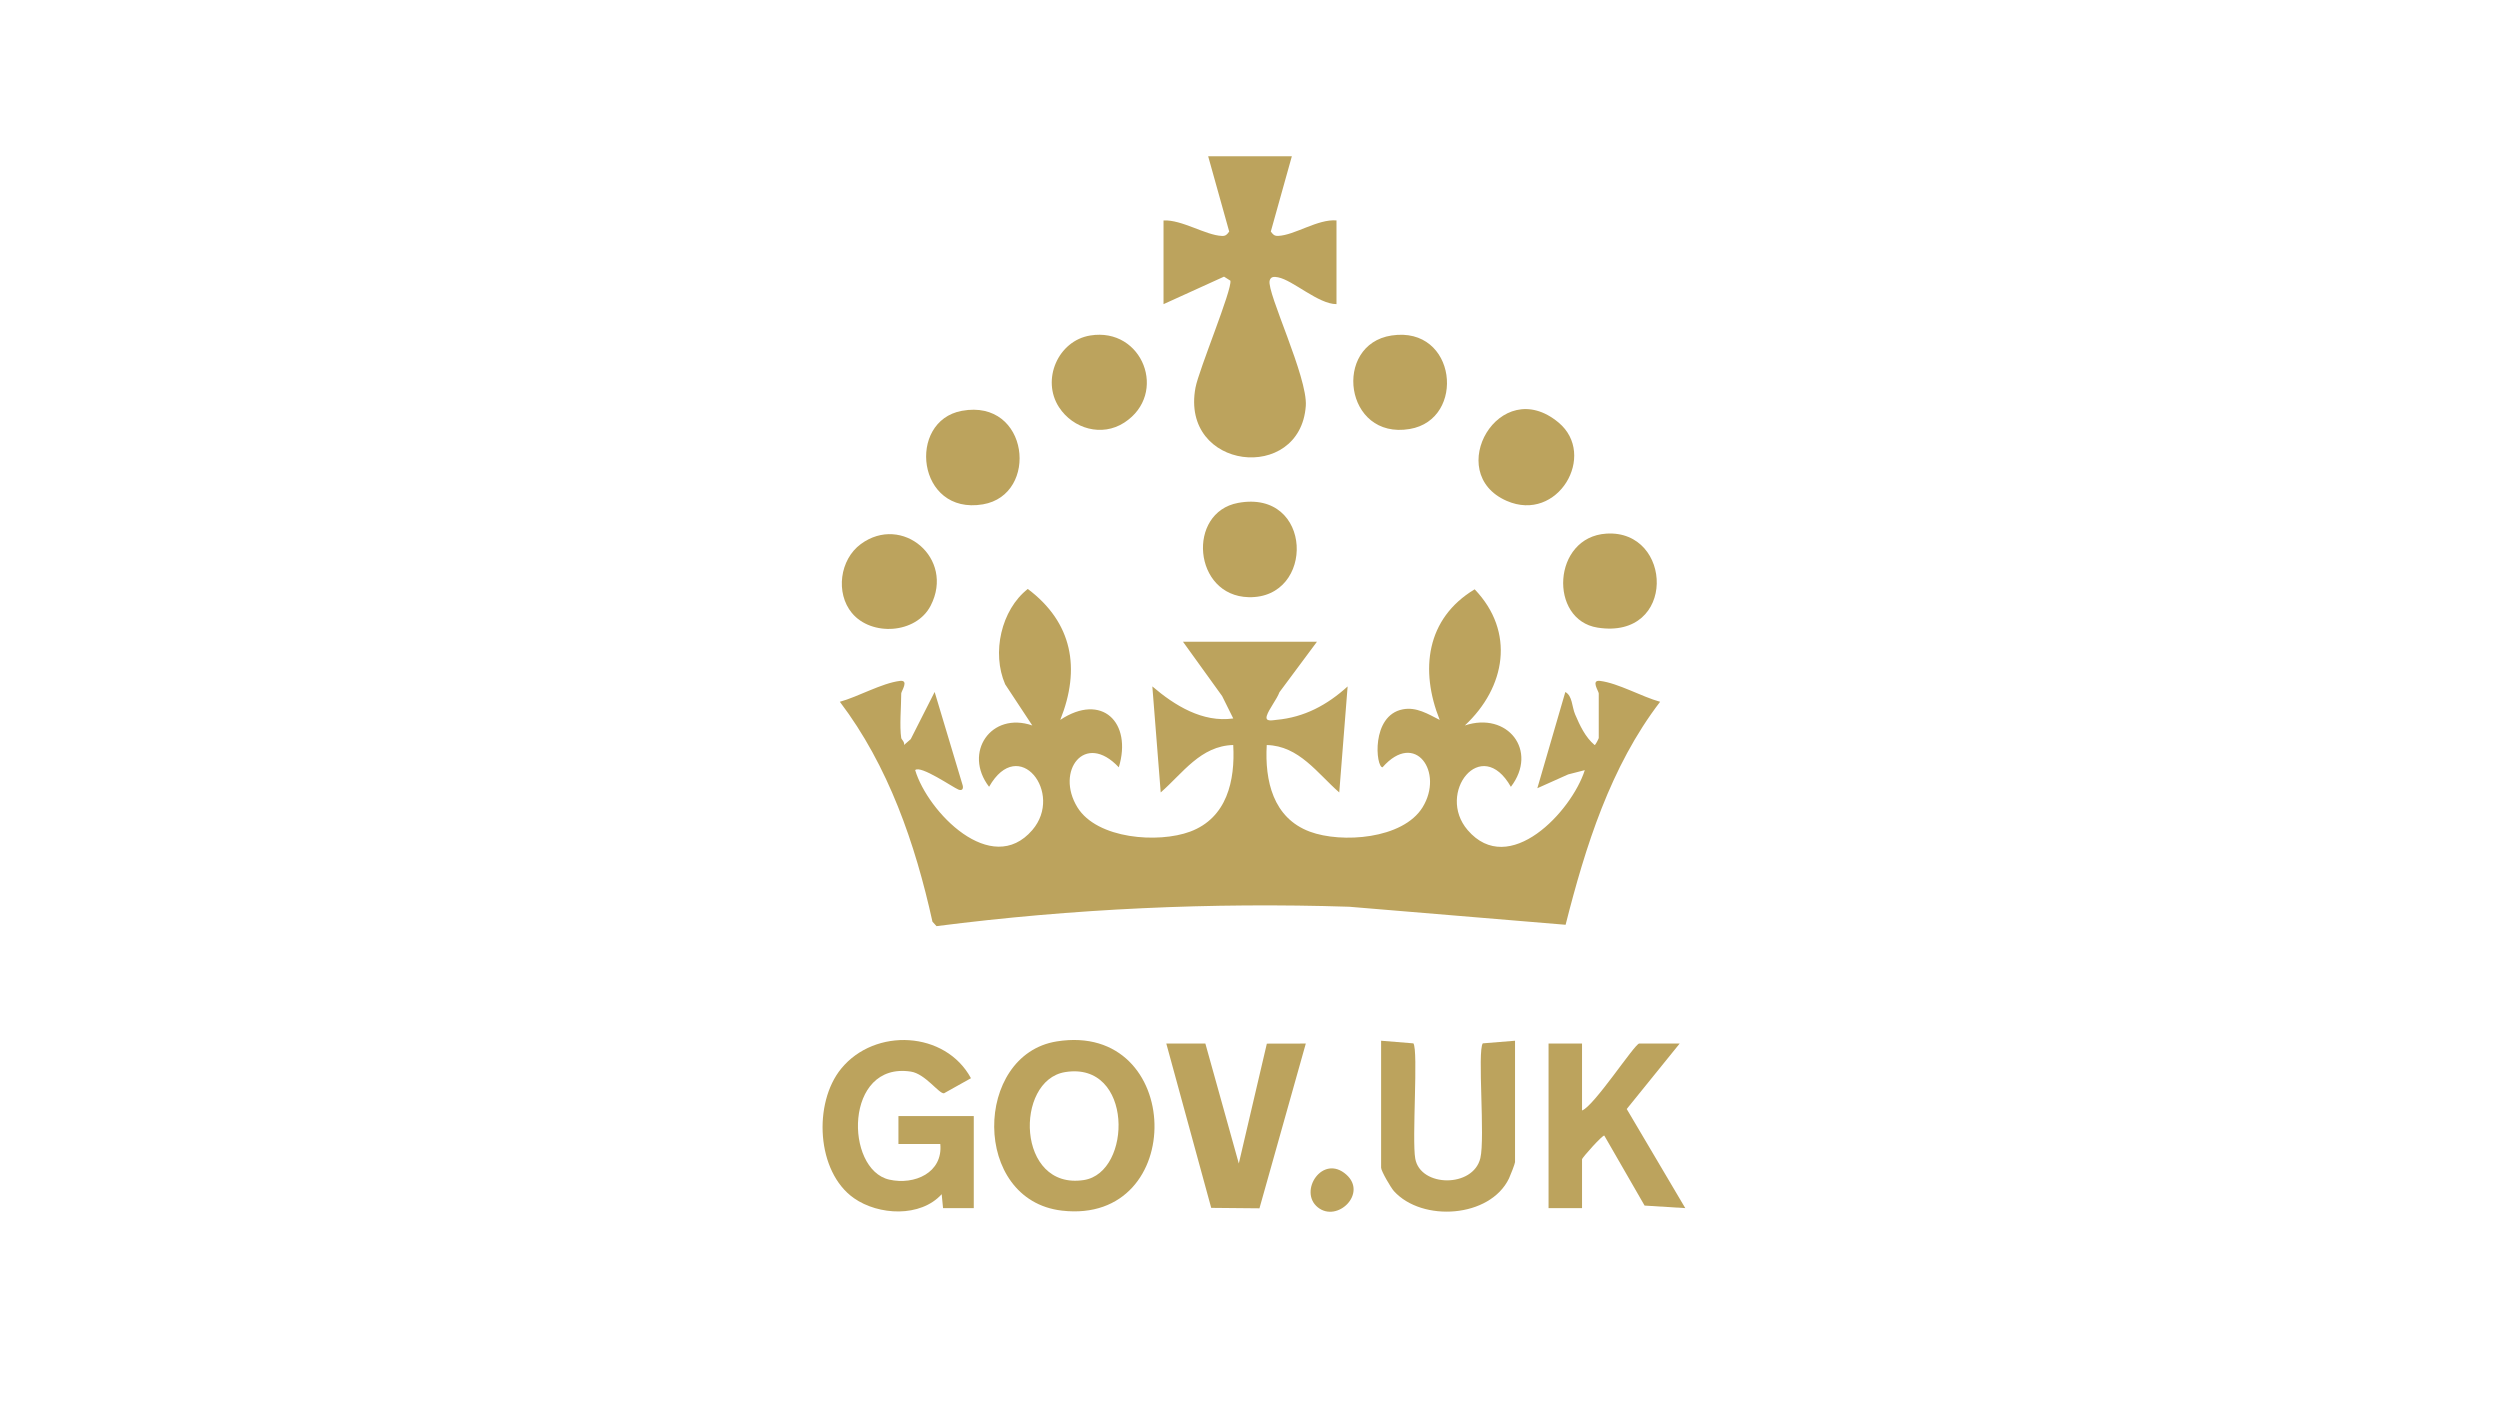
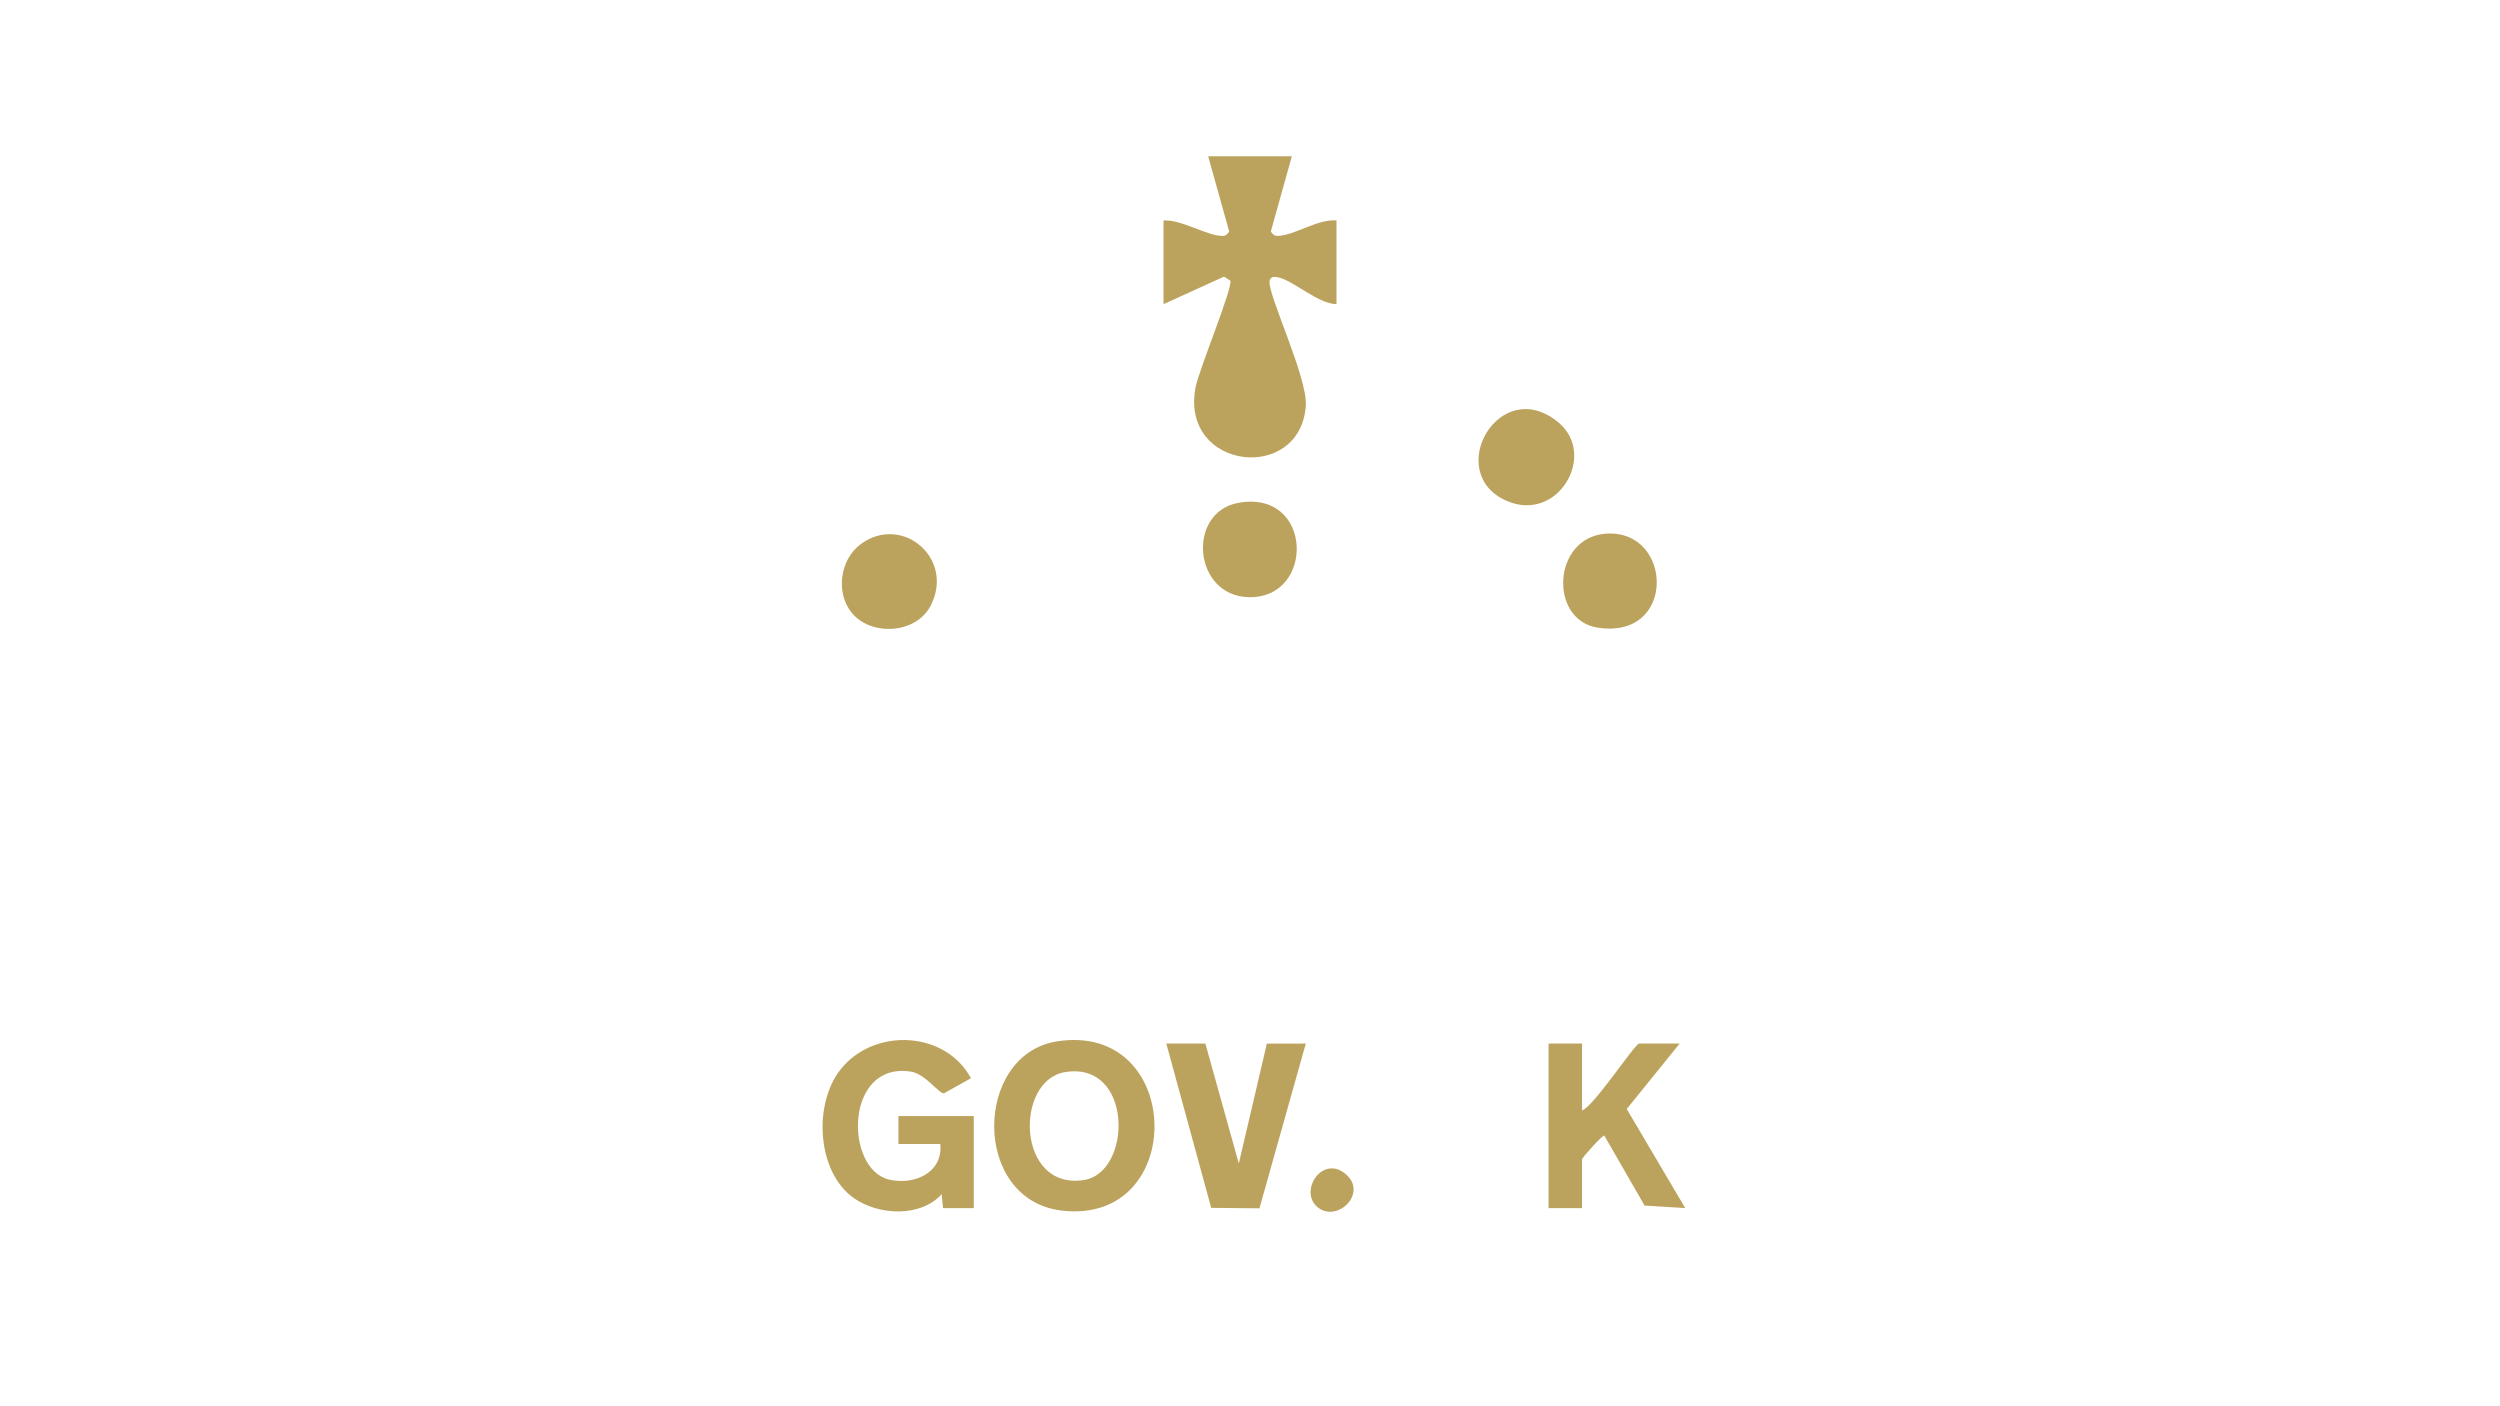
<svg xmlns="http://www.w3.org/2000/svg" id="Layer_1" version="1.1" viewBox="0 0 896 504">
  <defs>
    <style>
      .st0 {
        fill: #bca35d;
      }
    </style>
  </defs>
-   <path class="st0" d="M323,264.5c.08.51,1.3,1.43,1.01,2.5l2.4-2.09,8.57-16.91,10.05,33.48c.32,1.27-.23,2.02-1.52,1.51-1.95-.77-13.61-8.87-15.51-6.98,4.46,14.92,27.29,38.58,41.98,21.49,11.4-13.26-4.88-34.23-15.49-15.51-9.39-12.22.69-27.09,15.49-21.98l-9.73-14.76c-4.88-11.25-1.44-26.66,8.11-34.17,16.07,12.06,18.99,28.6,11.64,46.93,14.89-9.87,25.87.87,20.98,17-12.19-13.03-22.84,1.36-14.83,14.34,7.04,11.4,29.03,12.94,40.39,8.71,13.21-4.92,16.18-18.28,15.45-31.05-11.74.34-18.04,10.08-25.99,17l-3-38c8,6.84,17.99,13.04,29,11.49l-3.98-8.02-14.03-19.47h48l-13.43,18.07c-.92,2.54-3.88,6.2-4.54,8.47s1.98,1.58,3.45,1.45c10.02-.91,18.21-5.34,25.52-11.98l-3,38c-7.82-6.83-14.42-16.73-25.99-17-.73,12.77,2.24,26.13,15.45,31.05,11.36,4.23,33.33,2.69,40.39-8.71,7.77-12.56-2.62-27.71-14.34-14.36-2.39.03-4.21-18.57,7.25-20.77,4.92-.95,9.09,1.7,13.24,3.79-7.14-17.83-4.86-36.36,12.53-46.81,14.59,15.22,11.15,35.13-3.52,48.8,15.31-5.09,26.4,9.02,16.5,21.99-10.61-18.72-26.89,2.24-15.49,15.51,14.84,17.27,37.26-6.66,41.98-21.49l-5.96,1.53-11.05,4.95,10.03-34.48c2.56,1.35,2.35,5.3,3.5,7.99,1.71,3.99,3.63,8.17,6.99,11.01.29.13,1.49-2.35,1.49-2.5v-16c0-.76-2.93-4.91.47-4.48,6.57.82,14.98,5.7,21.53,7.48-17.8,23.23-26.75,51.81-33.88,79.92l-77.57-6.46c-49.36-1.58-98.87.67-147.9,6.95l-1.45-1.6c-6.15-27.9-15.8-55.91-33.19-78.81,6.54-1.79,14.96-6.66,21.53-7.48,3.4-.42.47,3.72.47,4.48,0,4.7-.66,11.72,0,16Z" />
  <path class="st0" d="M463,56l-7.54,26.98c.76,1.03,1.22,1.62,2.61,1.57,5.96-.24,14.23-6.12,20.93-5.55v30c-6.46.03-15.66-8.61-20.95-9.61-1.33-.25-2.61-.36-3.01,1.2-1.08,4.25,13.69,34.64,12.96,44.89-2,27.81-45.04,23.03-39.54-6.53,1.19-6.4,13.26-35.34,12.51-38.36l-2.28-1.44-21.68,9.86v-30c6.5-.35,15.13,5.32,20.93,5.55,1.39.06,1.85-.54,2.61-1.57l-7.54-26.98h30Z" />
  <path class="st0" d="M337,410h-15v-10h27v33h-11.01s-.49-5-.49-5c-7.6,8.38-22.6,7.62-31.44,1.43-13.48-9.44-14.65-34.13-4.57-46.44,12.1-14.79,37.35-13.5,46.5,3.44l-9.67,5.41c-1.85.17-6.67-6.98-11.88-7.78-23.85-3.65-23.75,35.09-7.73,38.72,9.02,2.04,19.3-2.47,18.29-12.79Z" />
  <path class="st0" d="M378.74,373.24c45.67-7.28,47.1,65.86,1.87,60.65-32.49-3.75-31.67-55.9-1.87-60.65ZM381.74,384.24c-18.23,2.96-17.44,42.4,6.7,38.69,17.44-2.68,17.77-42.67-6.7-38.69Z" />
  <path class="st0" d="M567,374v24c4.31-1.53,18.92-24,20.5-24h14.5l-18.98,23.47,20.98,35.52-14.58-.91-14.44-25.08c-.53-.37-7.98,7.92-7.98,8.5v17.5h-12v-59h12Z" />
-   <path class="st0" d="M495,373l11.56.94c1.81,2.6-.57,34.38.67,41.33,1.85,10.29,20.79,10.5,23.33-.2,1.74-7.32-1.11-38.29.87-41.13l11.56-.94v43.5c0,.54-1.7,4.88-2.16,5.84-6.82,14.19-31.16,15.7-41.24,4.56-1.11-1.23-4.6-7.2-4.6-8.4v-45.5Z" />
  <polygon class="st0" points="432 374 443.99 417 454.04 374.04 468 374.01 451.39 433.06 434.1 432.9 418 374 432 374" />
  <path class="st0" d="M443.73,180.24c26.96-4.99,27.74,34.34,3.81,33.79-19.94-.46-22.27-30.38-3.81-33.79Z" />
-   <path class="st0" d="M344.73,147.24c24.15-4.44,27.82,30.08,7.54,33.52-23.68,4.02-27.35-29.88-7.54-33.52Z" />
-   <path class="st0" d="M498.74,120.24c23.41-3.55,26.82,30.07,6.52,33.51-23.49,3.99-27.67-30.3-6.52-33.51Z" />
  <path class="st0" d="M558.59,151.44c13.92,11.62-.24,36.09-18.6,28.07-22.9-10.01-2.55-45.72,18.6-28.07Z" />
  <path class="st0" d="M305.31,219.69c-5.9-7.17-4.35-19.13,3.2-24.69,14.76-10.87,33.77,5.08,25.05,22.05-5.24,10.2-21.33,11.05-28.25,2.63Z" />
  <path class="st0" d="M575.75,191.25c23.91-1.47,25.23,38.15-3.18,33.69-17.56-2.76-16.25-32.49,3.18-33.69Z" />
-   <path class="st0" d="M390.74,120.24c18.81-3.05,28.04,20.91,12.22,31.21-8.02,5.22-18.36,2.25-23.41-5.5-6.4-9.83-.36-23.84,11.19-25.71Z" />
  <path class="st0" d="M472.29,432.7c-7.06-5.69,1.73-19.28,10.23-11.72,7.64,6.78-3.25,17.35-10.23,11.72Z" />
</svg>